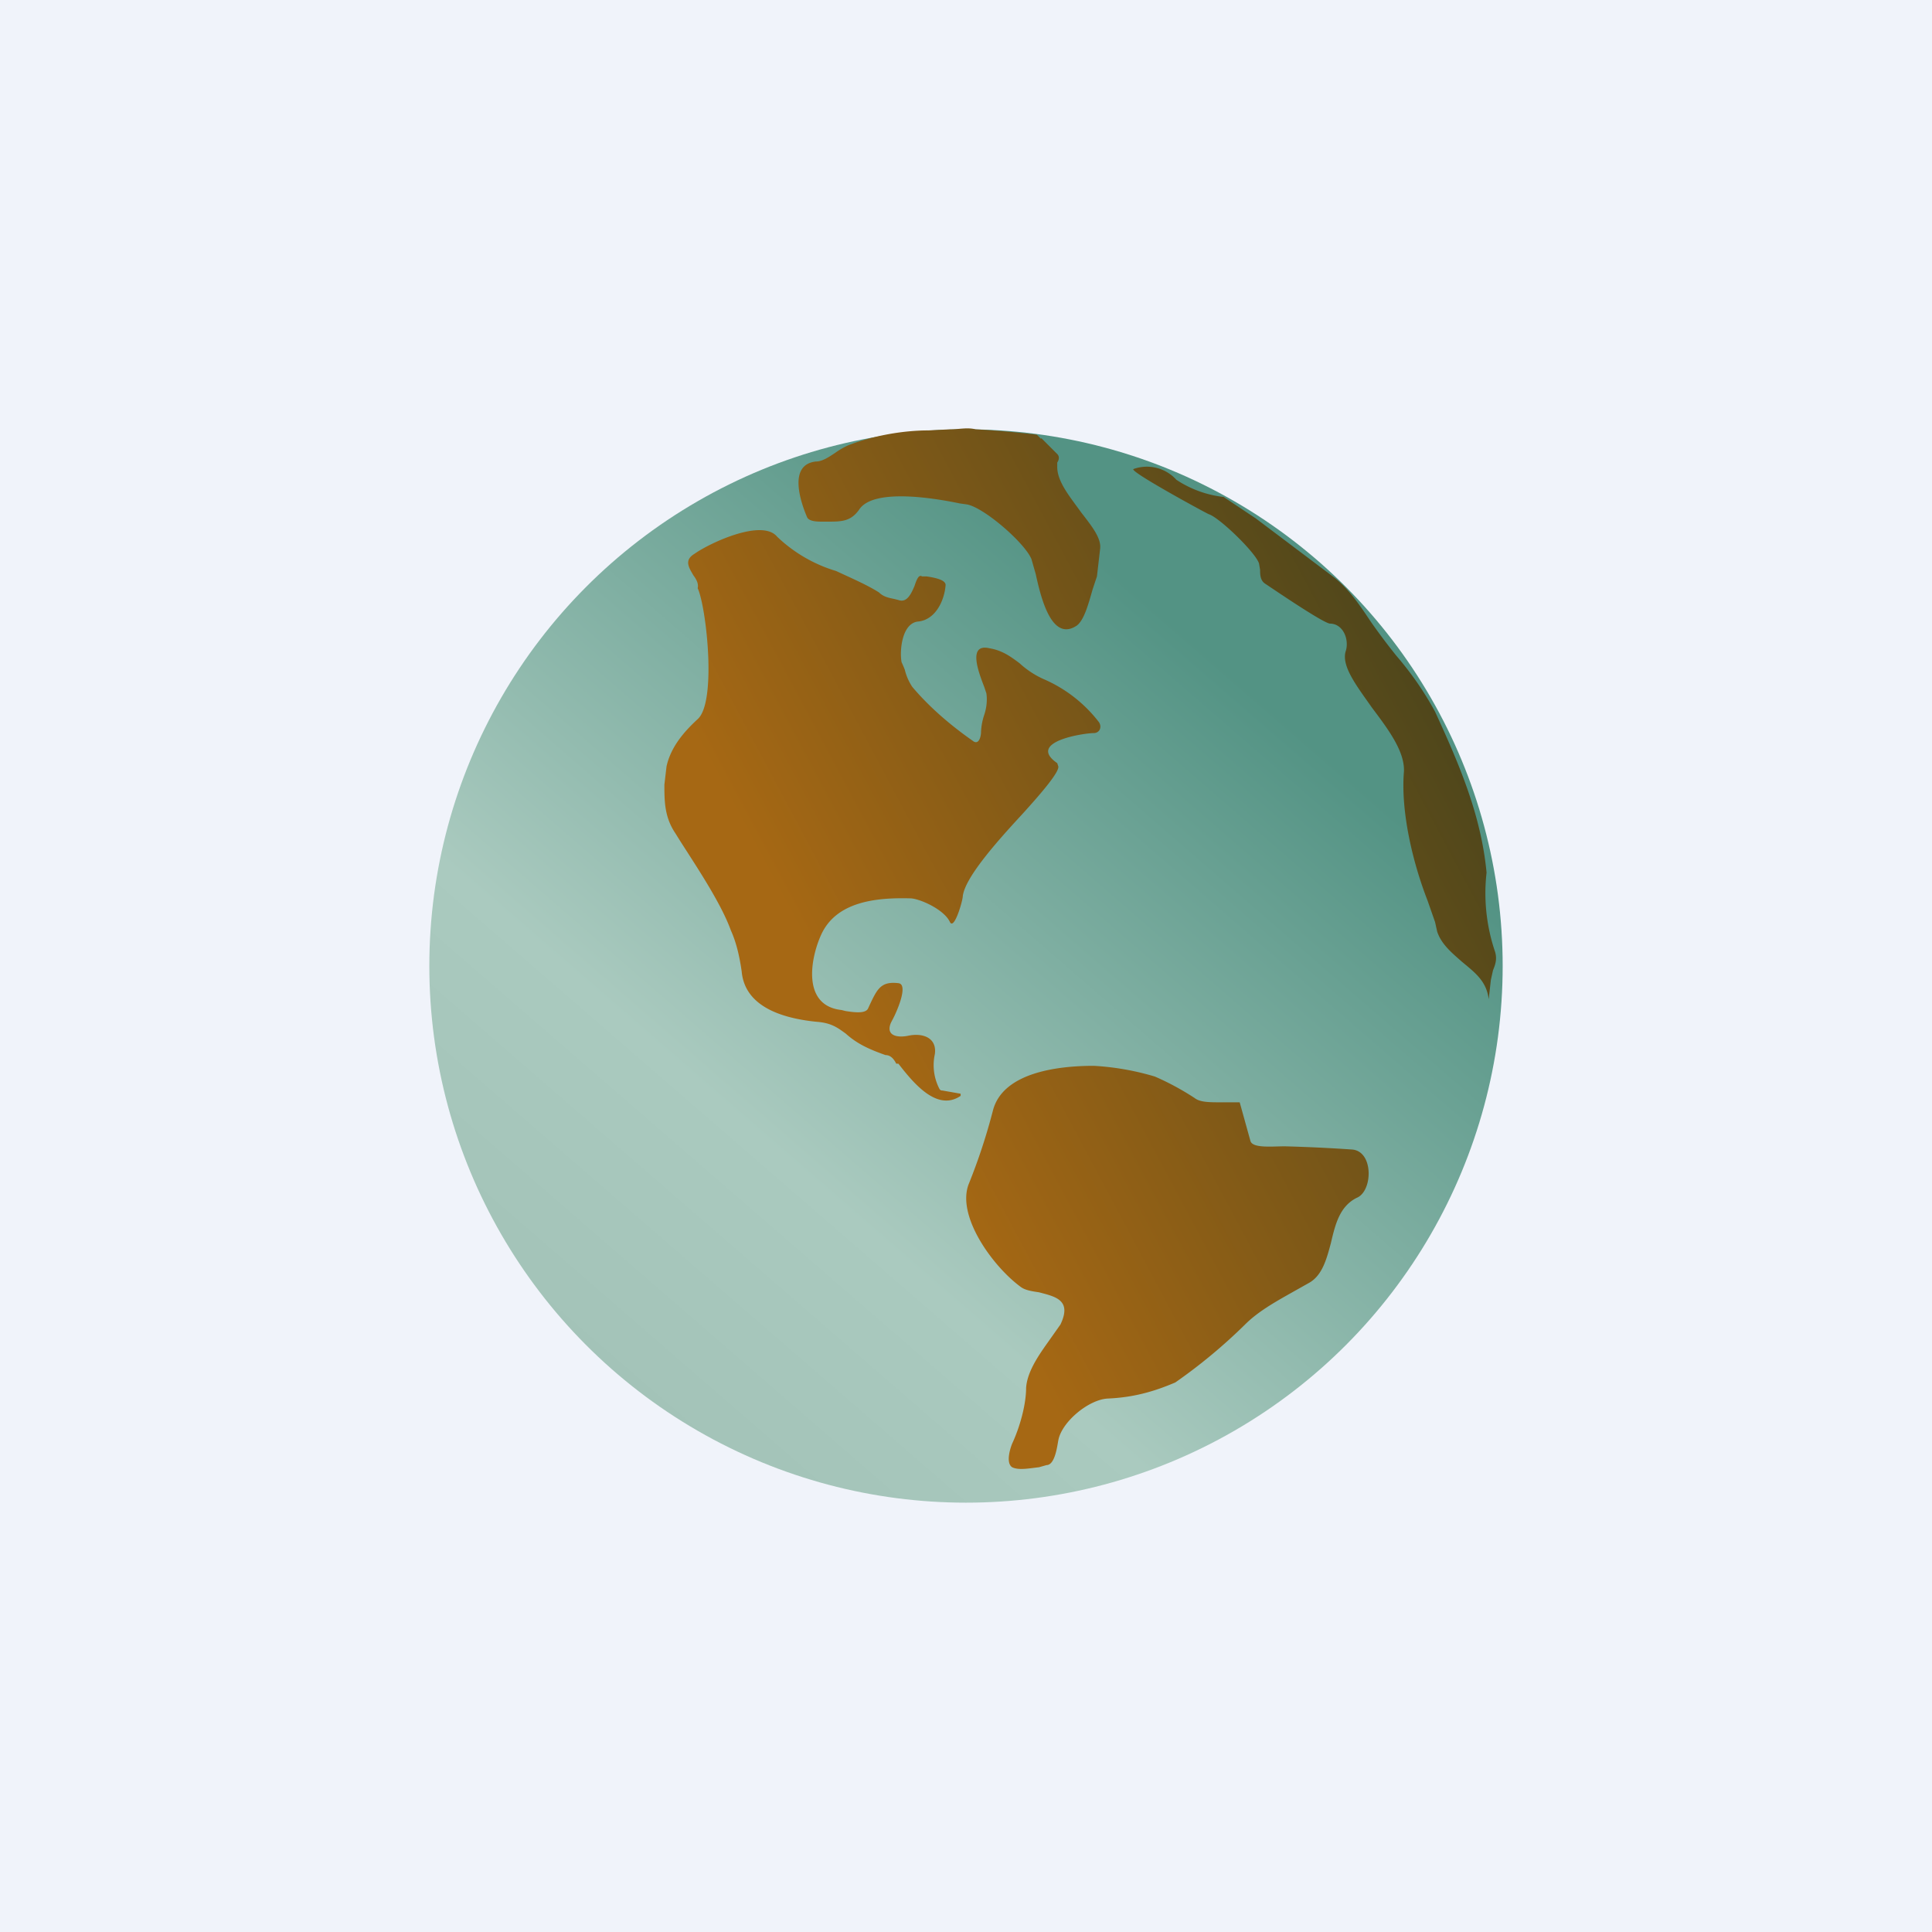
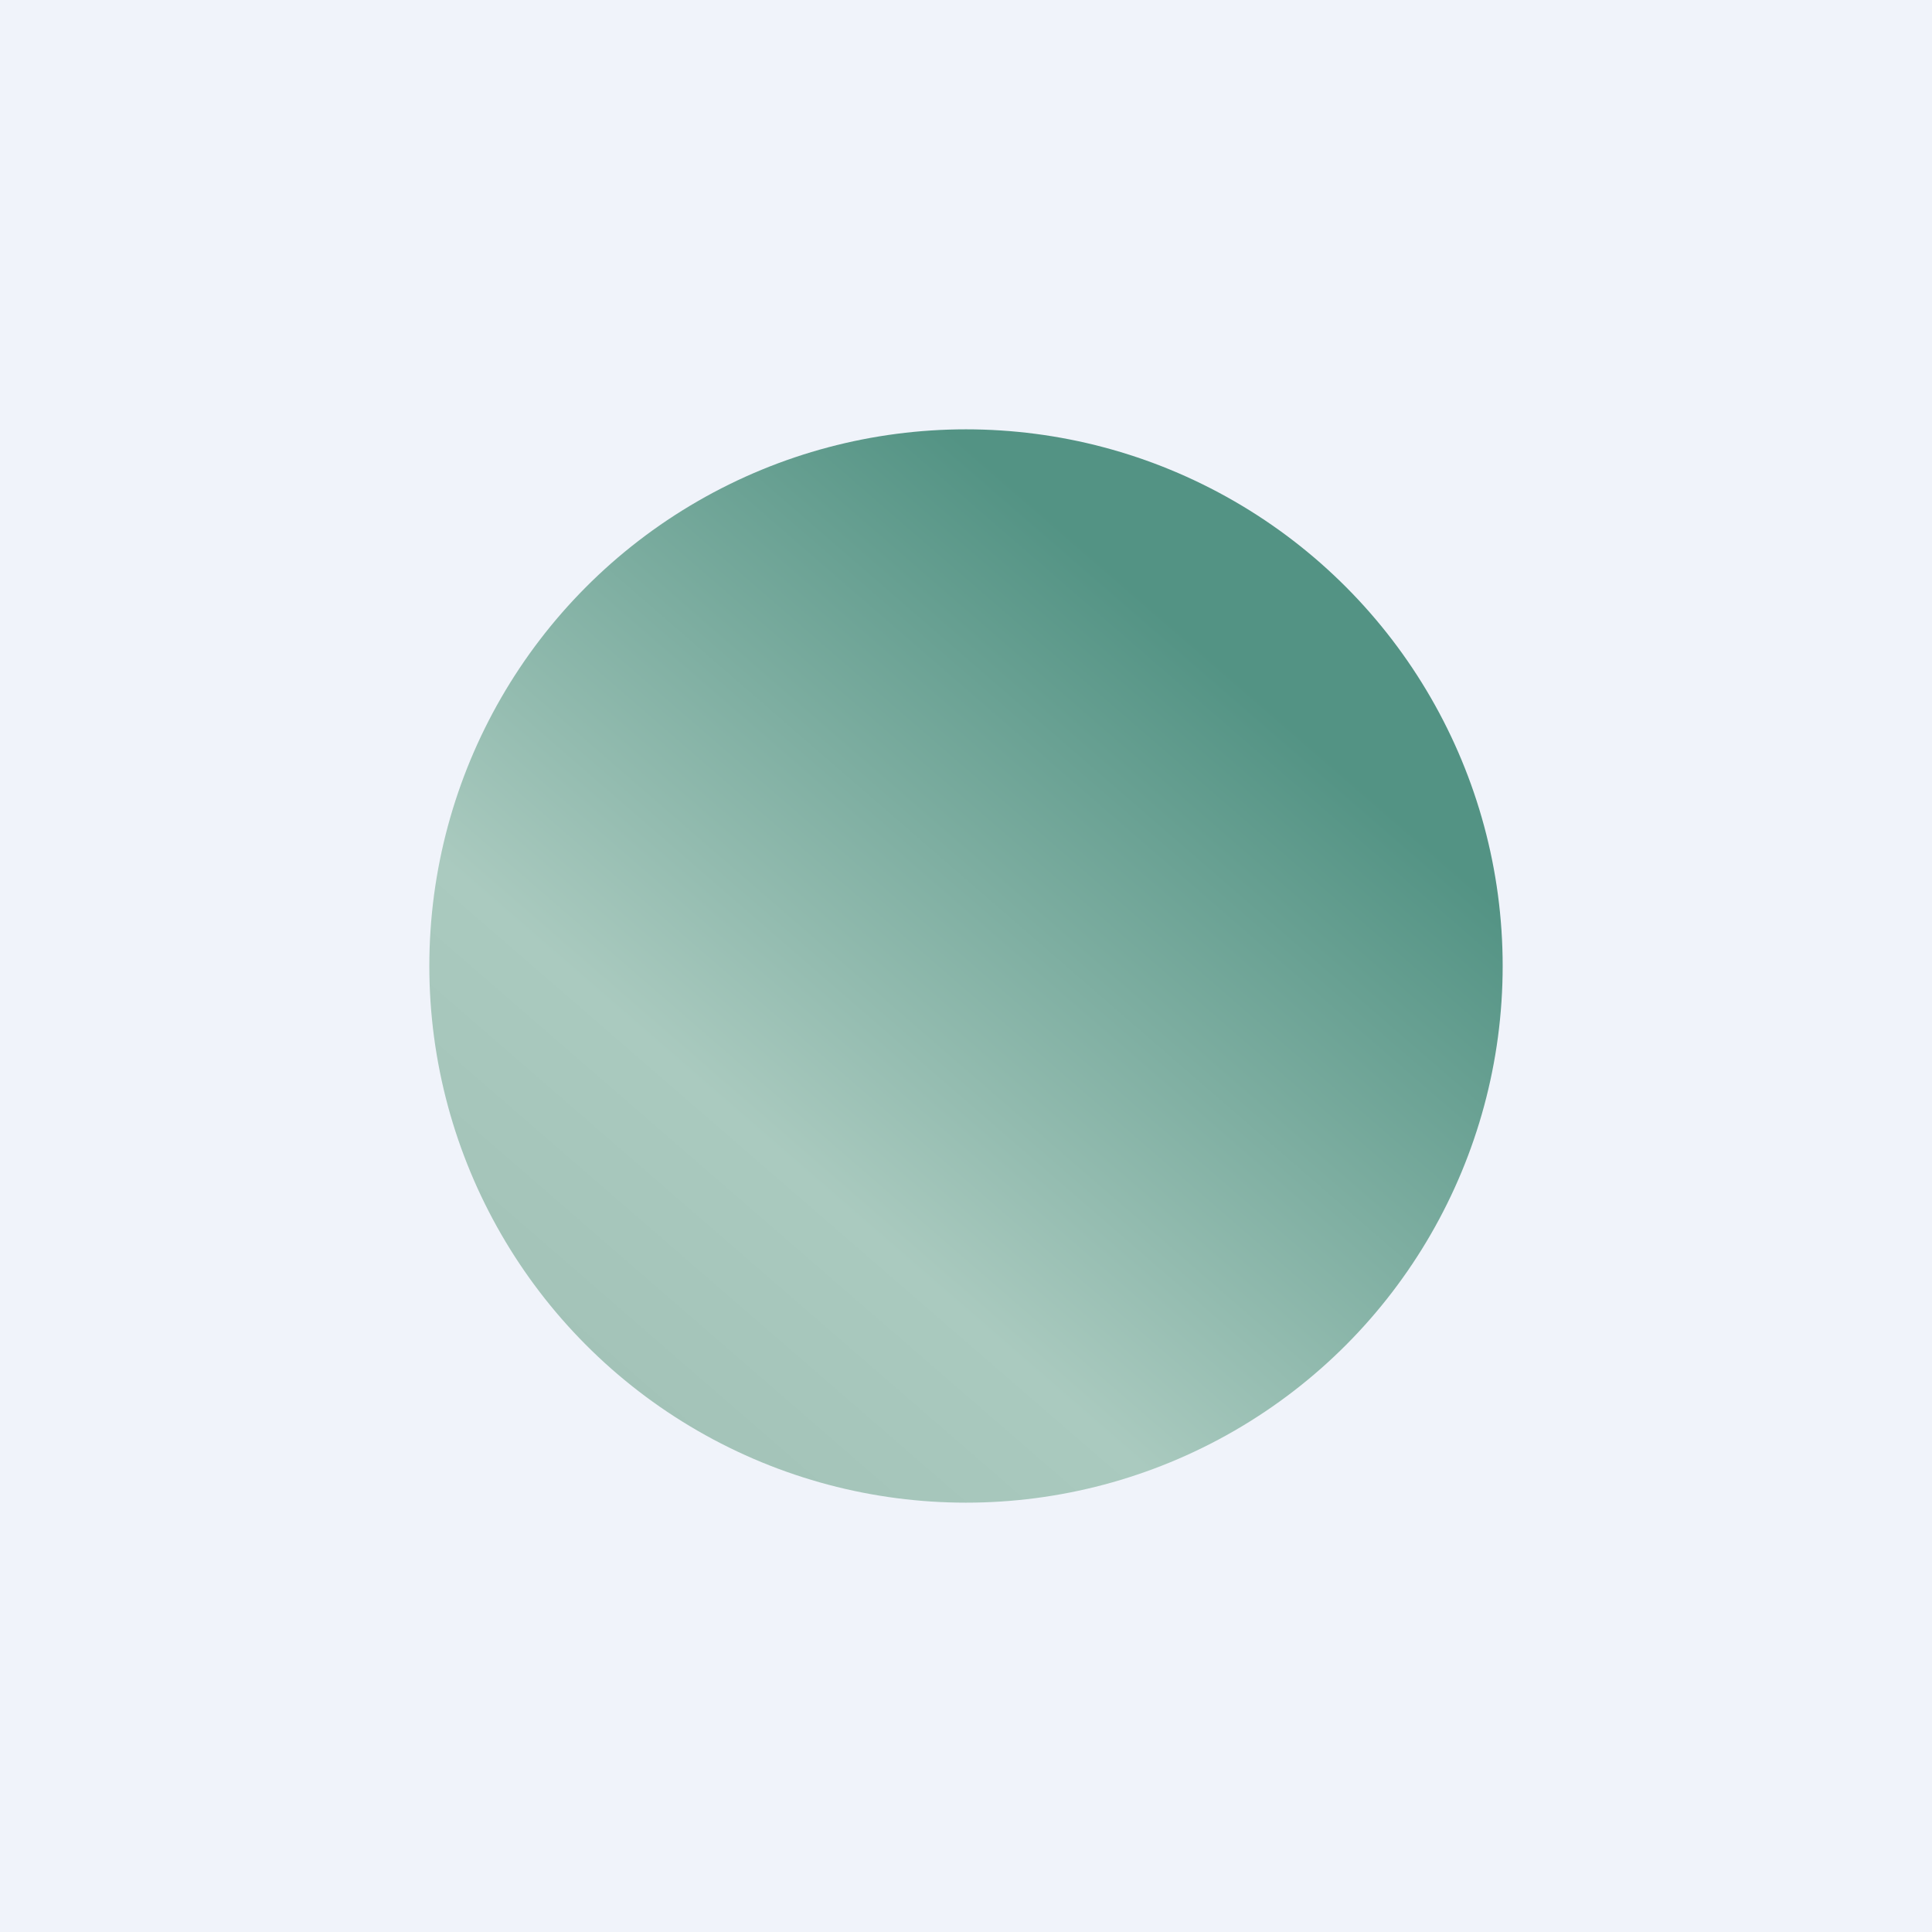
<svg xmlns="http://www.w3.org/2000/svg" width="18" height="18" viewBox="0 0 18 18">
  <path fill="#F0F3FA" d="M0 0h18v18H0z" />
  <circle cx="9" cy="9" r="5" fill="url(#a5xxz20km)" />
-   <path d="m9.7 4.09-.04-.04A8.45 8.45 0 0 0 9.09 4c-.08-.02-.15 0-.24 0l-.2.01c-.24 0-.52.05-.75.14a.72.72 0 0 0-.12.07c-.06.04-.12.08-.18.08-.26.03-.14.38-.08.52.02.04.1.04.14.04h.05c.13 0 .22 0 .3-.12.14-.19.69-.1.93-.05l.07.01c.16.03.54.36.6.51l.04.14c.05.23.15.63.38.48.07-.05.11-.2.15-.34l.04-.12.03-.26c.01-.1-.08-.21-.18-.34-.1-.14-.22-.28-.22-.42v-.04c.02-.03.02-.06 0-.08l-.15-.15Zm2 .74-.3-.2a1 1 0 0 1-.44-.16.37.37 0 0 0-.4-.1c-.04.02.62.38.7.42.1.03.44.36.47.46l.01.06c0 .04 0 .1.05.13.09.06.53.36.6.37.12 0 .18.14.15.25-.05.14.1.33.24.53.15.2.31.41.3.6-.03.37.08.84.22 1.2l.07.2.02.09c.04.12.14.2.23.28.12.1.23.18.25.35l.02-.18.02-.09c.02-.05.04-.1.02-.17a1.7 1.7 0 0 1-.08-.74c-.05-.53-.25-1-.48-1.5a2.96 2.96 0 0 0-.36-.52 5.8 5.8 0 0 1-.24-.32c-.1-.15-.2-.3-.34-.41l-.73-.55ZM8.4 6.17c-.02-.1 0-.37.16-.38.16-.02.24-.2.25-.34 0-.05-.11-.07-.18-.08a.5.5 0 0 1-.04 0c-.03-.02-.05.03-.07.09-.03.07-.07.16-.15.13l-.04-.01c-.05-.01-.1-.02-.14-.06-.11-.07-.25-.13-.4-.2A1.36 1.36 0 0 1 7.24 5c-.14-.17-.63.06-.77.16-.1.06-.05.13-.01.2.03.04.05.08.04.12.08.17.18 1.06 0 1.22-.13.12-.25.26-.29.44l-.02.17c0 .15 0 .3.1.45l.05.08c.16.25.38.58.47.83.05.11.08.24.1.38.03.34.4.44.7.47.14.01.2.06.27.11.11.1.23.15.37.2.05 0 .08.04.1.08h.02c.14.18.36.45.58.3v-.02l-.17-.03c-.01 0-.02 0-.03-.02a.48.48 0 0 1-.04-.32c.02-.15-.11-.2-.25-.17-.1.02-.21 0-.16-.12l.01-.02c.04-.07.16-.34.06-.35-.17-.02-.2.06-.28.23-.02.06-.14.04-.21.03l-.04-.01c-.37-.04-.29-.48-.19-.7.14-.31.51-.35.84-.34.1.01.31.11.36.22.04.08.12-.2.12-.24.02-.17.3-.49.55-.76.2-.22.35-.4.34-.45l-.01-.03c-.29-.2.25-.28.34-.28.05 0 .08-.05.05-.1a1.3 1.3 0 0 0-.51-.4.83.83 0 0 1-.23-.15c-.08-.06-.16-.12-.28-.14-.21-.05-.1.23-.05.36l.02.06c.01.07 0 .14-.02.2a.57.57 0 0 0-.03.16c0 .04-.02.13-.08.08-.2-.14-.4-.31-.56-.5a.49.49 0 0 1-.07-.16 1 1 0 0 0-.03-.07Zm2.36 3.86a2.47 2.47 0 0 0-.57-.1c-.33 0-.85.06-.94.42a5.5 5.5 0 0 1-.22.67c-.13.3.22.78.48.97.04.03.1.04.17.05.15.04.31.07.2.3l-.12.17c-.1.14-.19.28-.2.42 0 .16-.06.37-.13.52-.02.05-.06.18 0 .22.06.03.16.01.25 0l.07-.02c.08 0 .1-.18.11-.23.03-.17.28-.38.46-.39.23-.01.42-.06.63-.15a5 5 0 0 0 .65-.54c.12-.12.28-.21.44-.3l.16-.09c.12-.07.16-.22.2-.37.04-.17.08-.34.24-.42.15-.06.16-.43-.04-.45a14.87 14.87 0 0 0-.63-.03c-.12 0-.3.02-.32-.05l-.1-.36h-.18c-.1 0-.19 0-.24-.04a2.5 2.5 0 0 0-.37-.2Z" fill="url(#b5xxz20km)" />
  <defs>
    <linearGradient id="a5xxz20km" x1="12.1" y1="5.53" x2="5.72" y2="12.89" gradientUnits="userSpaceOnUse">
      <stop offset=".1" stop-color="#539384" />
      <stop offset=".73" stop-color="#AACABF" />
      <stop offset="1" stop-color="#A3C3B8" />
    </linearGradient>
    <linearGradient id="b5xxz20km" x1="13.04" y1="6.07" x2="6.4" y2="9.61" gradientUnits="userSpaceOnUse">
      <stop stop-color="#50471B" />
      <stop offset=".82" stop-color="#A66814" />
    </linearGradient>
  </defs>
</svg>